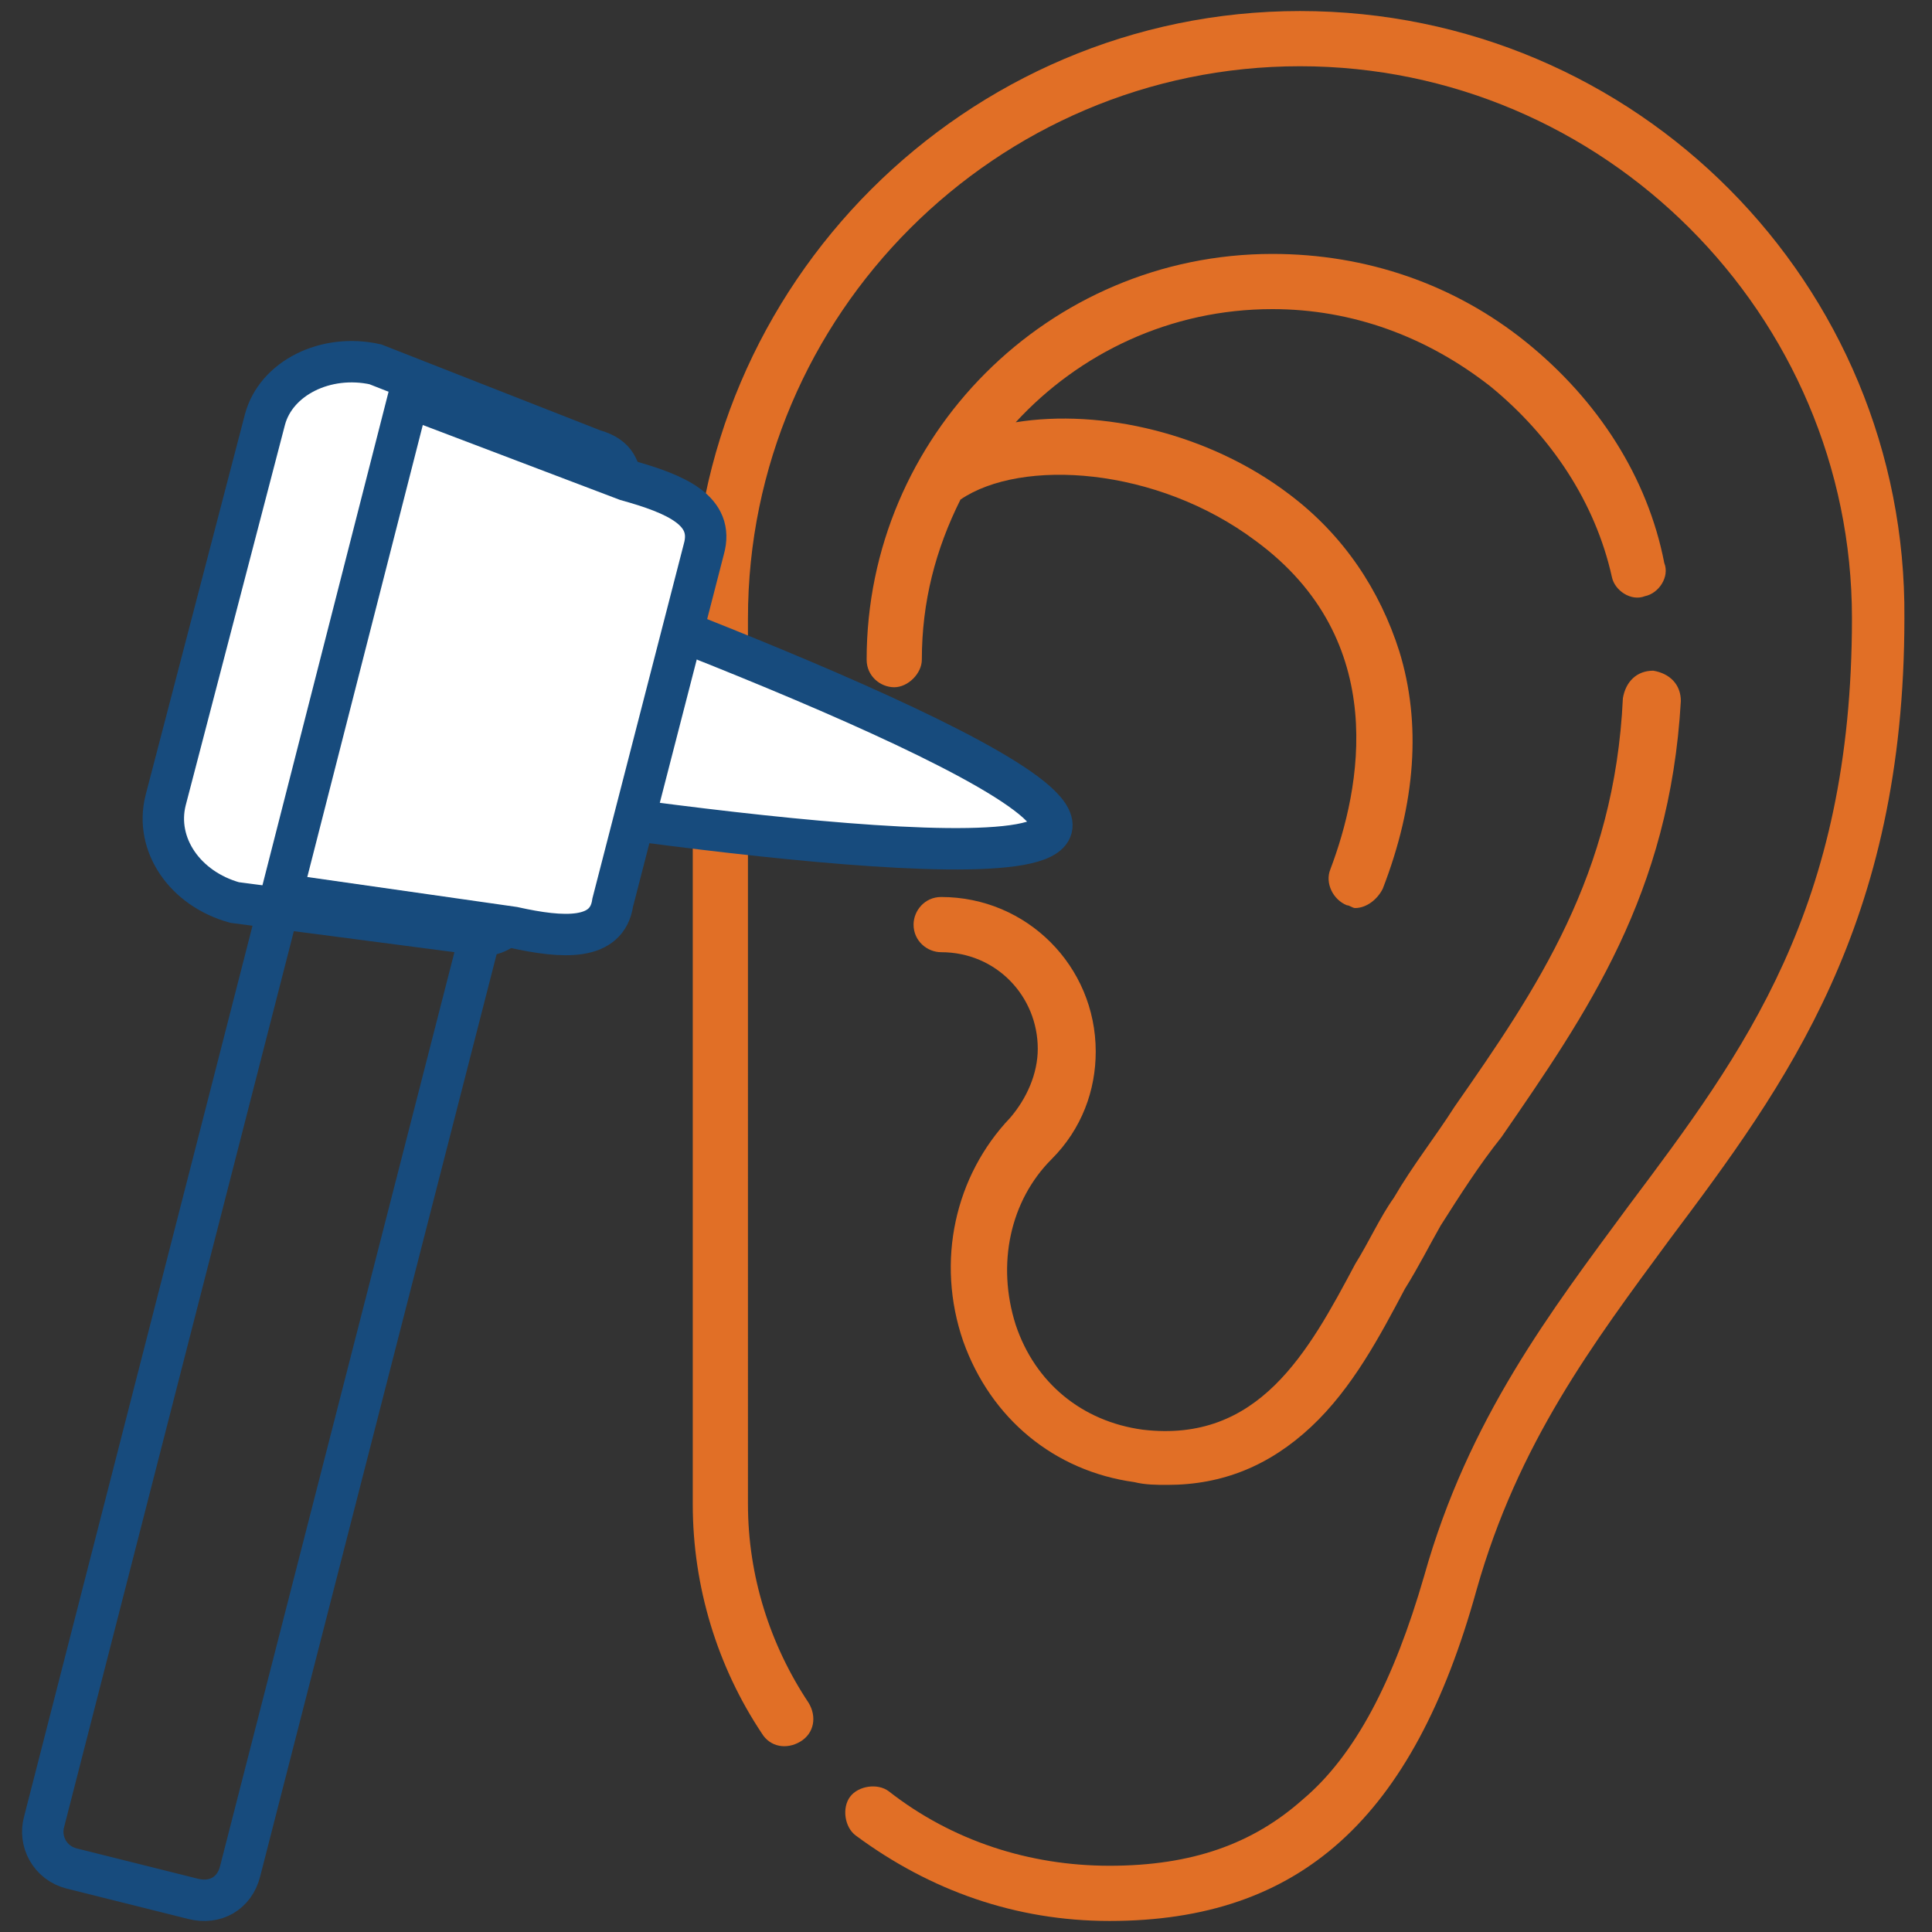
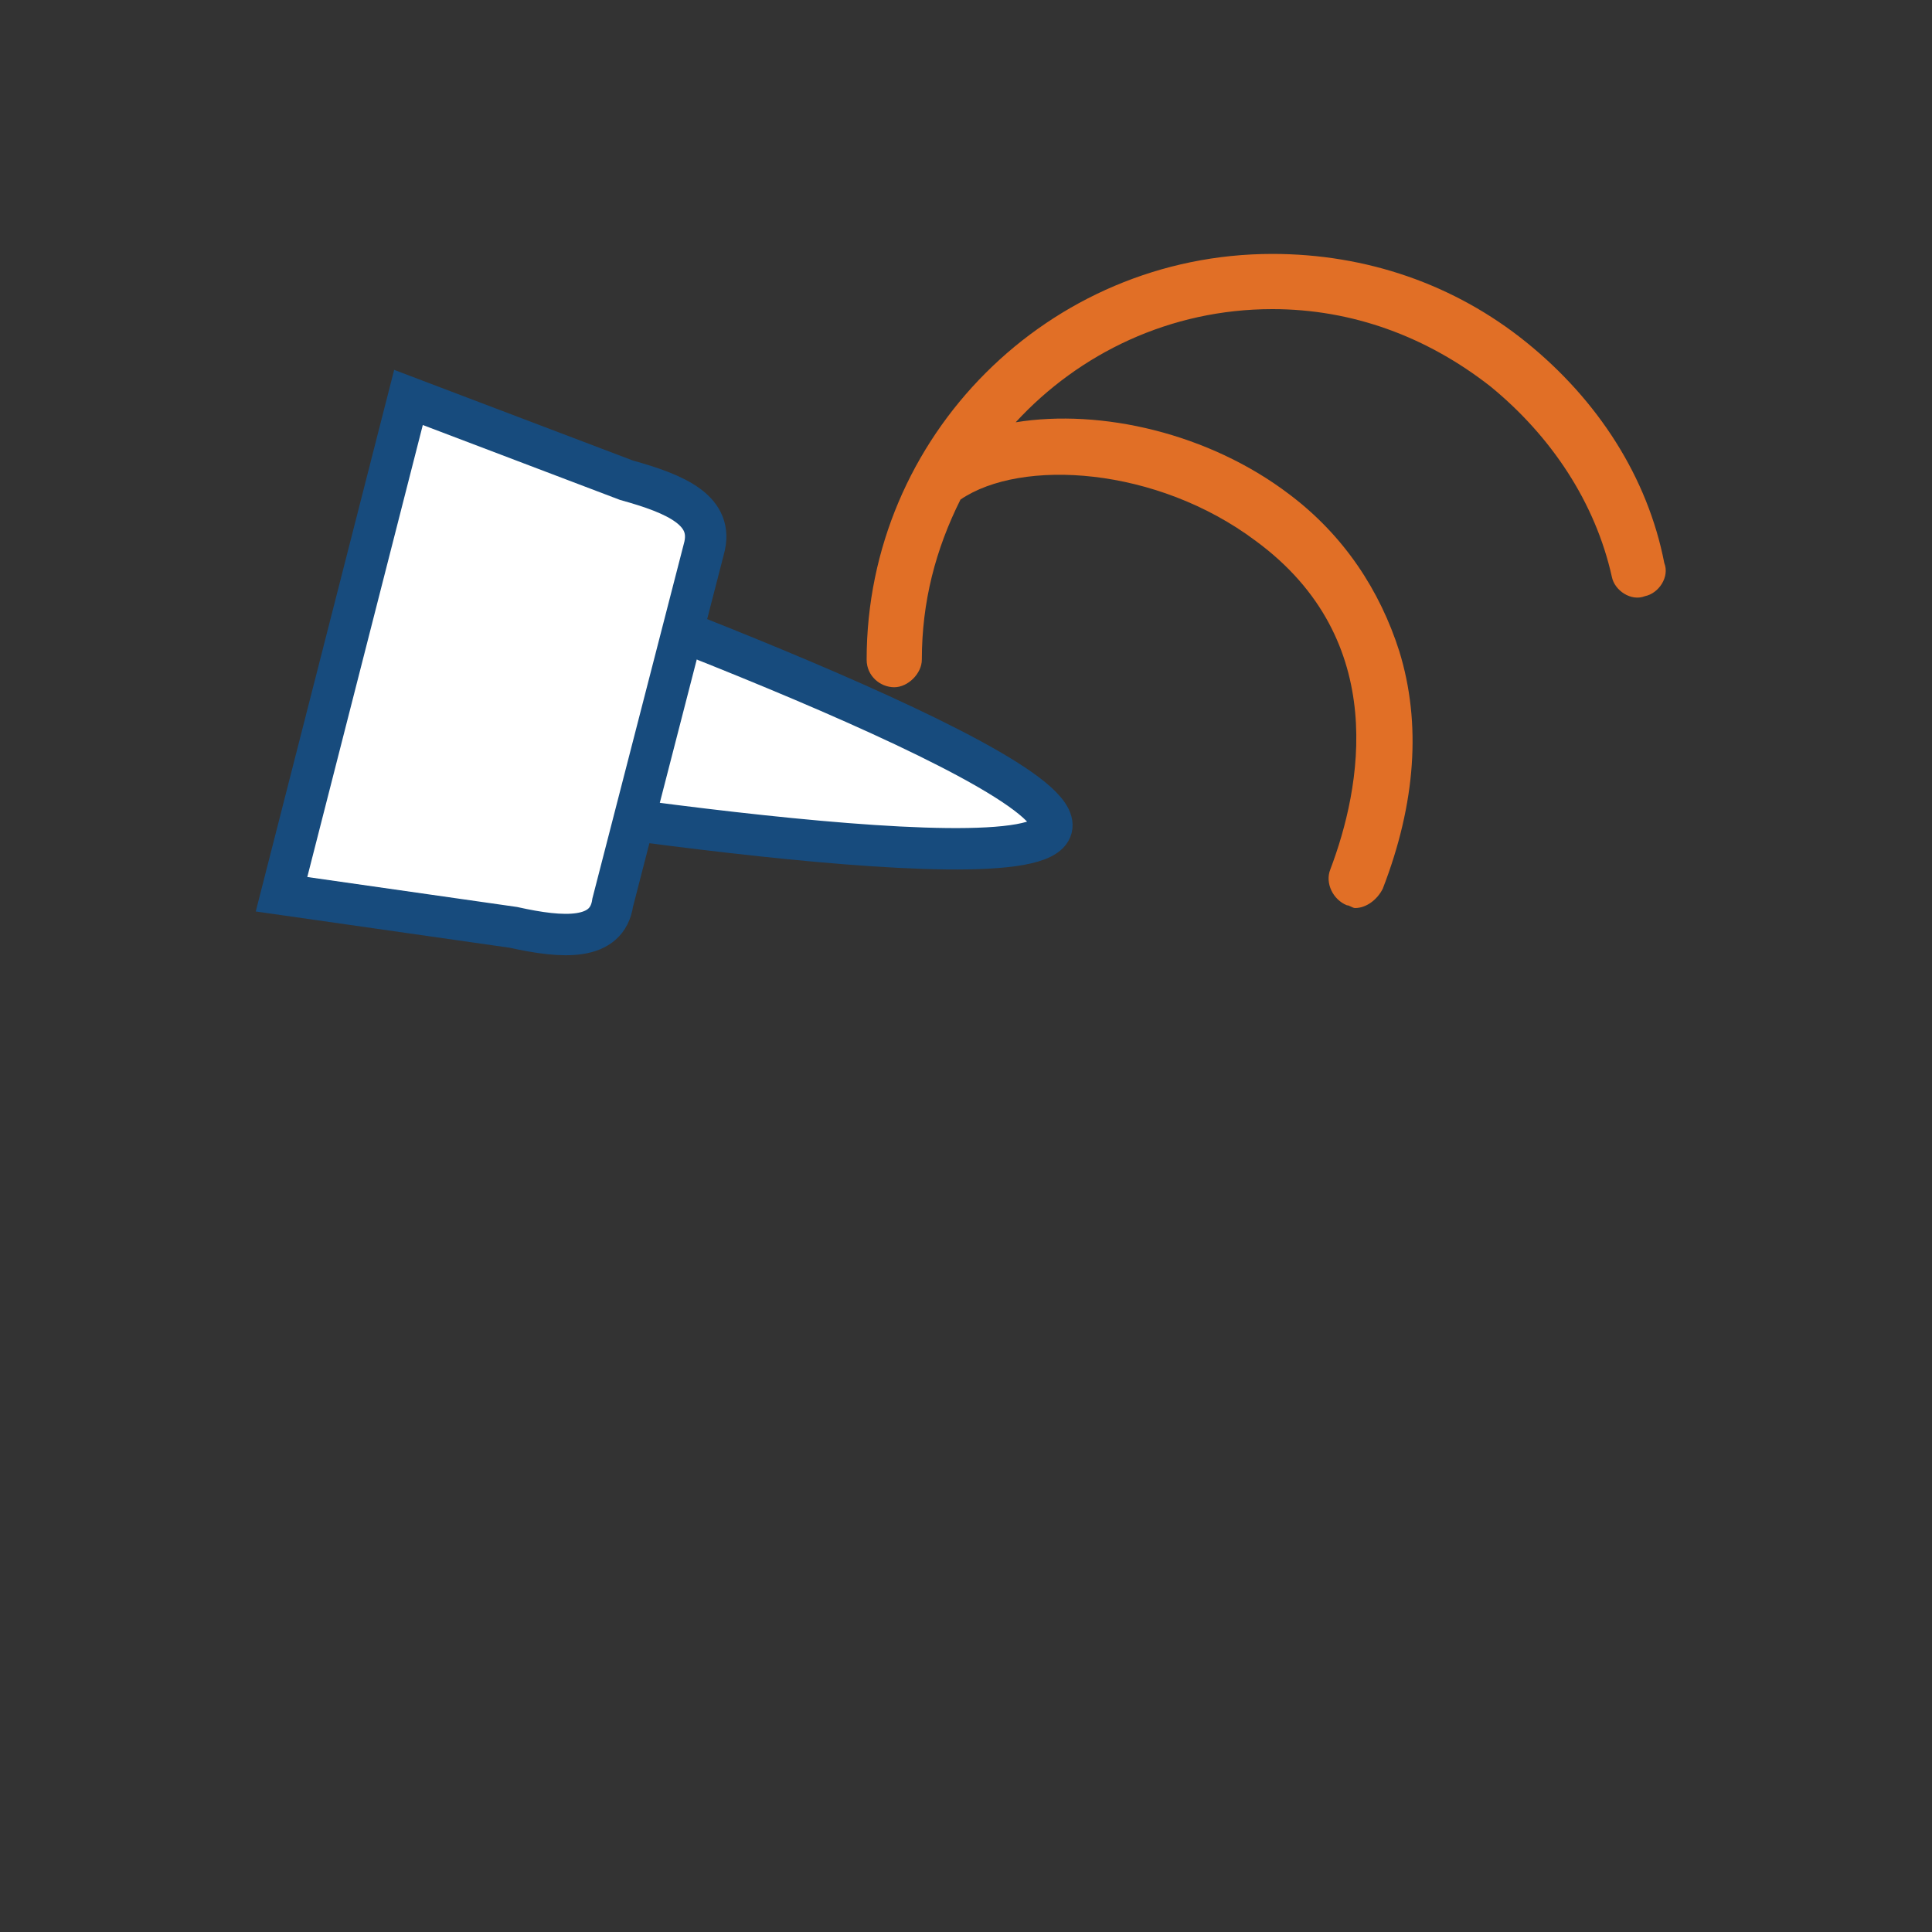
<svg xmlns="http://www.w3.org/2000/svg" version="1.1" id="Layer_1" x="0px" y="0px" viewBox="0 0 70 70" style="enable-background:new 0 0 70 70;" xml:space="preserve">
  <rect x="0" y="0" width="70" height="70" fill="#333333" stroke="none" />
  <style type="text/css"> .st0{fill:none;stroke:#174B7D;stroke-width:1.5;stroke-miterlimit:10;} .st1{fill:#E16F26;} .st2{fill:#FFFFFF;stroke:#174B7D;stroke-width:1.5;stroke-miterlimit:10;} </style>
-   <path class="st0" d="M7,68.8l-4.4-1.1c-0.8-0.2-1.2-1-1-1.7L11.6,27c0.2-0.8,1-1.2,1.7-1l4.4,1.1c0.8,0.2,1.2,1,1,1.7L8.7,67.8 C8.5,68.6,7.8,69,7,68.8z" />
  <g>
-     <path class="st1" d="M34.9,48.6c1,2.8,3.3,4.7,6.2,5.1c0.4,0.1,0.8,0.1,1.2,0.1c2,0,3.7-0.7,5.2-2.1c1.5-1.4,2.5-3.3,3.4-5 c0.5-0.8,0.9-1.6,1.3-2.3l0,0c0.7-1.1,1.4-2.2,2.2-3.2c3.1-4.5,6.1-8.8,6.5-15.8c0-0.6-0.4-1-1-1.1c-0.6,0-1,0.4-1.1,1 c-0.3,6.4-3.1,10.5-6.1,14.8c-0.7,1.1-1.5,2.1-2.2,3.3c-0.5,0.7-0.9,1.6-1.4,2.4c-1.7,3.2-3.5,6.5-7.7,6c-2.2-0.3-3.9-1.7-4.6-3.8 c-0.7-2.2-0.2-4.5,1.3-6c1.1-1.1,1.6-2.5,1.6-3.9c0-3.1-2.5-5.6-5.6-5.6c-0.6,0-1,0.5-1,1c0,0.6,0.5,1,1,1c2,0,3.5,1.6,3.5,3.5 c0,0.9-0.4,1.8-1,2.5C34.6,42.6,33.9,45.7,34.9,48.6z" />
    <path class="st1" d="M55.3,12.4c-2.6-2.1-5.8-3.2-9.2-3.2c-8.1,0-14.7,6.6-14.7,14.7c0,0.6,0.5,1,1,1s1-0.5,1-1 c0-2.1,0.5-4,1.4-5.8c2.2-1.5,7.1-1.2,10.7,1.5c4.9,3.6,3.8,9,2.7,11.9c-0.2,0.5,0.1,1.1,0.6,1.3c0.1,0,0.2,0.1,0.3,0.1 c0.4,0,0.8-0.3,1-0.7c1.2-3.1,1.4-6,0.6-8.6c-0.7-2.2-2-4.2-4-5.7c-2.9-2.2-6.8-3.1-9.9-2.6c2.3-2.5,5.6-4.1,9.3-4.1 c2.9,0,5.6,1,7.9,2.8c2.2,1.8,3.8,4.2,4.4,6.9c0.1,0.5,0.7,0.9,1.2,0.7c0.5-0.1,0.9-0.7,0.7-1.2C59.7,17.3,57.9,14.5,55.3,12.4z" />
-     <path class="st1" d="M47.1,0.4c-12.1,0-22,9.9-22,22v32.1c0,3,0.9,5.9,2.5,8.3c0.3,0.5,0.9,0.6,1.4,0.3s0.6-0.9,0.3-1.4 c-1.4-2.1-2.2-4.6-2.2-7.2V22.4c0-11,9-20,20-20s20,9,20,20c0,10.5-3.9,15.7-8.1,21.3c-2.8,3.8-5.8,7.7-7.4,13.4 c-1.1,3.8-2.5,6.5-4.4,8.1c-1.8,1.6-4,2.4-7,2.4c-2.9,0-5.7-0.9-8-2.7c-0.4-0.3-1.1-0.2-1.4,0.2c-0.3,0.4-0.2,1.1,0.2,1.4 c2.7,2,5.8,3.1,9.2,3.1c6.9,0,11-3.7,13.3-12c1.5-5.3,4.2-8.9,7-12.7c4.2-5.6,8.5-11.4,8.5-22.5C69.1,10.3,59.3,0.4,47.1,0.4z" />
  </g>
-   <path class="st2" d="M16.9,33.8l-8.4-1.1c-1.8-0.5-2.9-2.1-2.5-3.7l3.6-13.8c0.4-1.5,2.2-2.4,4-2l7.9,3.1c1.8,0.5,0.1,2,2.8,2.7 l-3.6,13.8C18.3,32.5,18.7,34.3,16.9,33.8z" />
  <path class="st2" d="M13.6,23.6L13.6,23.6c0.6-2.3,2.4-3.9,4-3.4c0,0,21.1,7.5,20.5,9.8v0c-0.6,2.3-22.7-1.4-22.7-1.4 C13.8,28.2,13,26,13.6,23.6z" />
  <path class="st2" d="M18.6,33.6l-8.4-1.2l4.6-18l7.9,3c1.8,0.5,3.2,1.1,2.8,2.5l-3.3,12.8C22,34.1,20.4,34,18.6,33.6z" />
</svg>